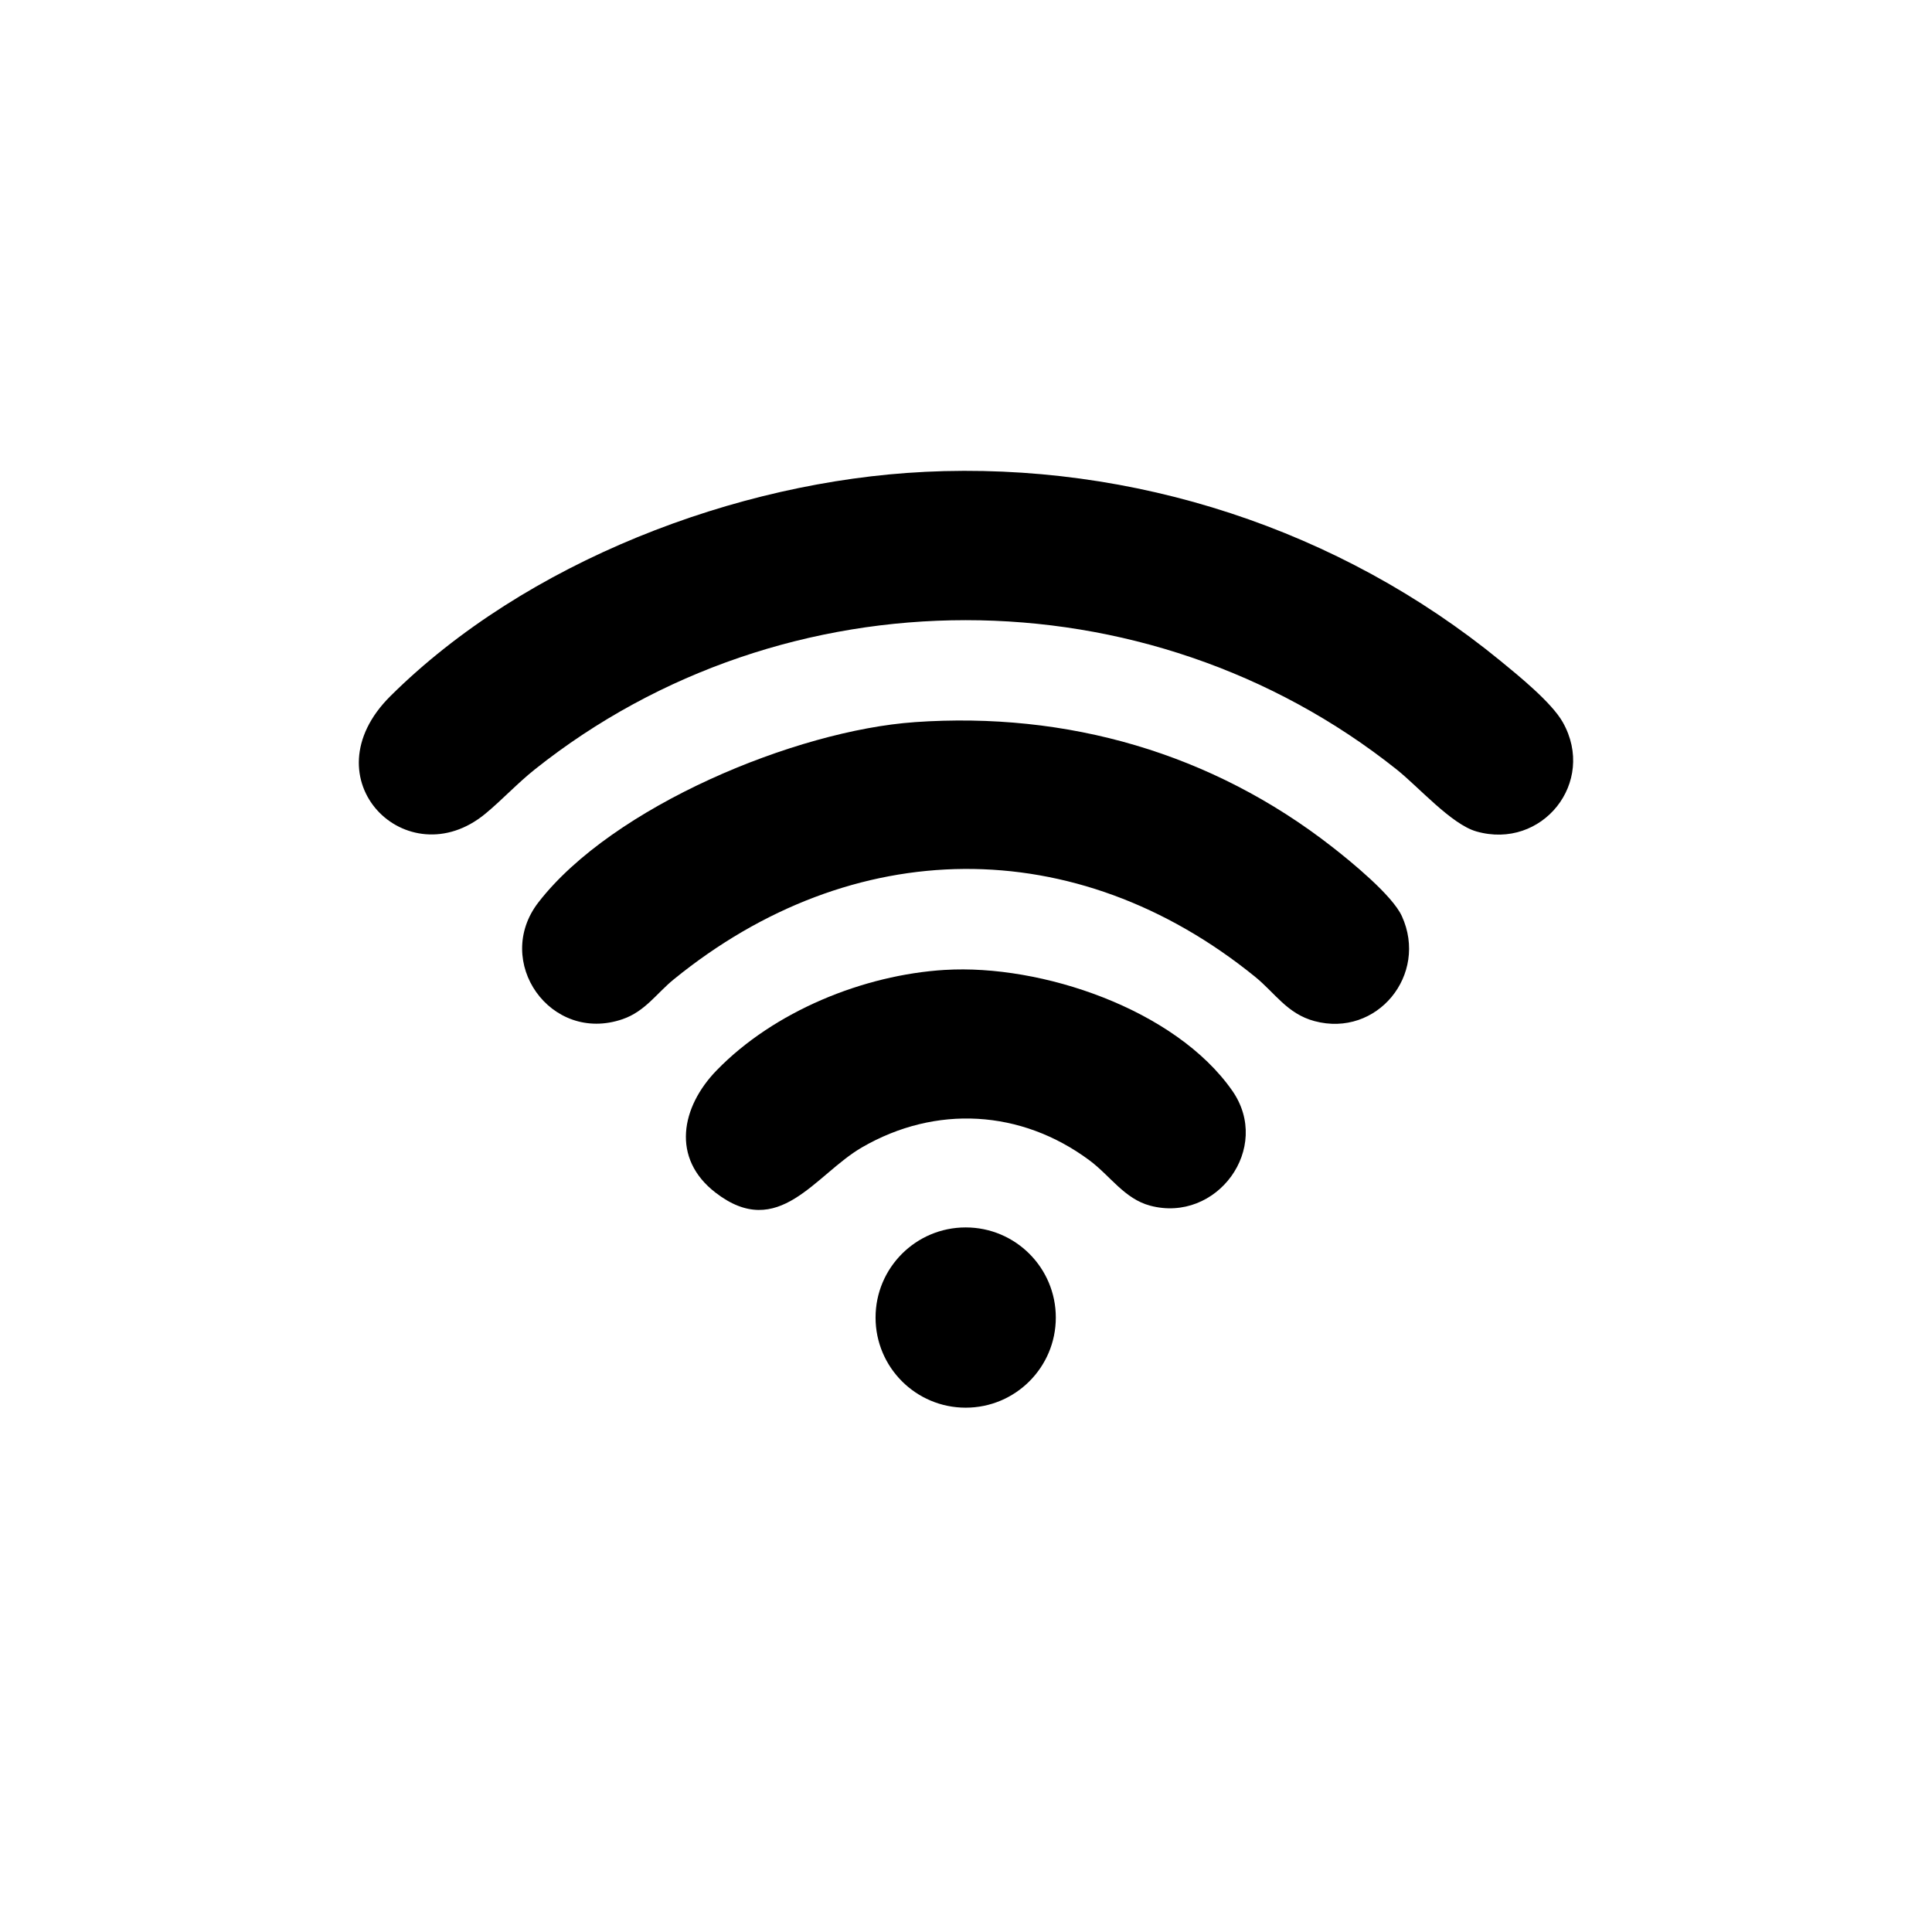
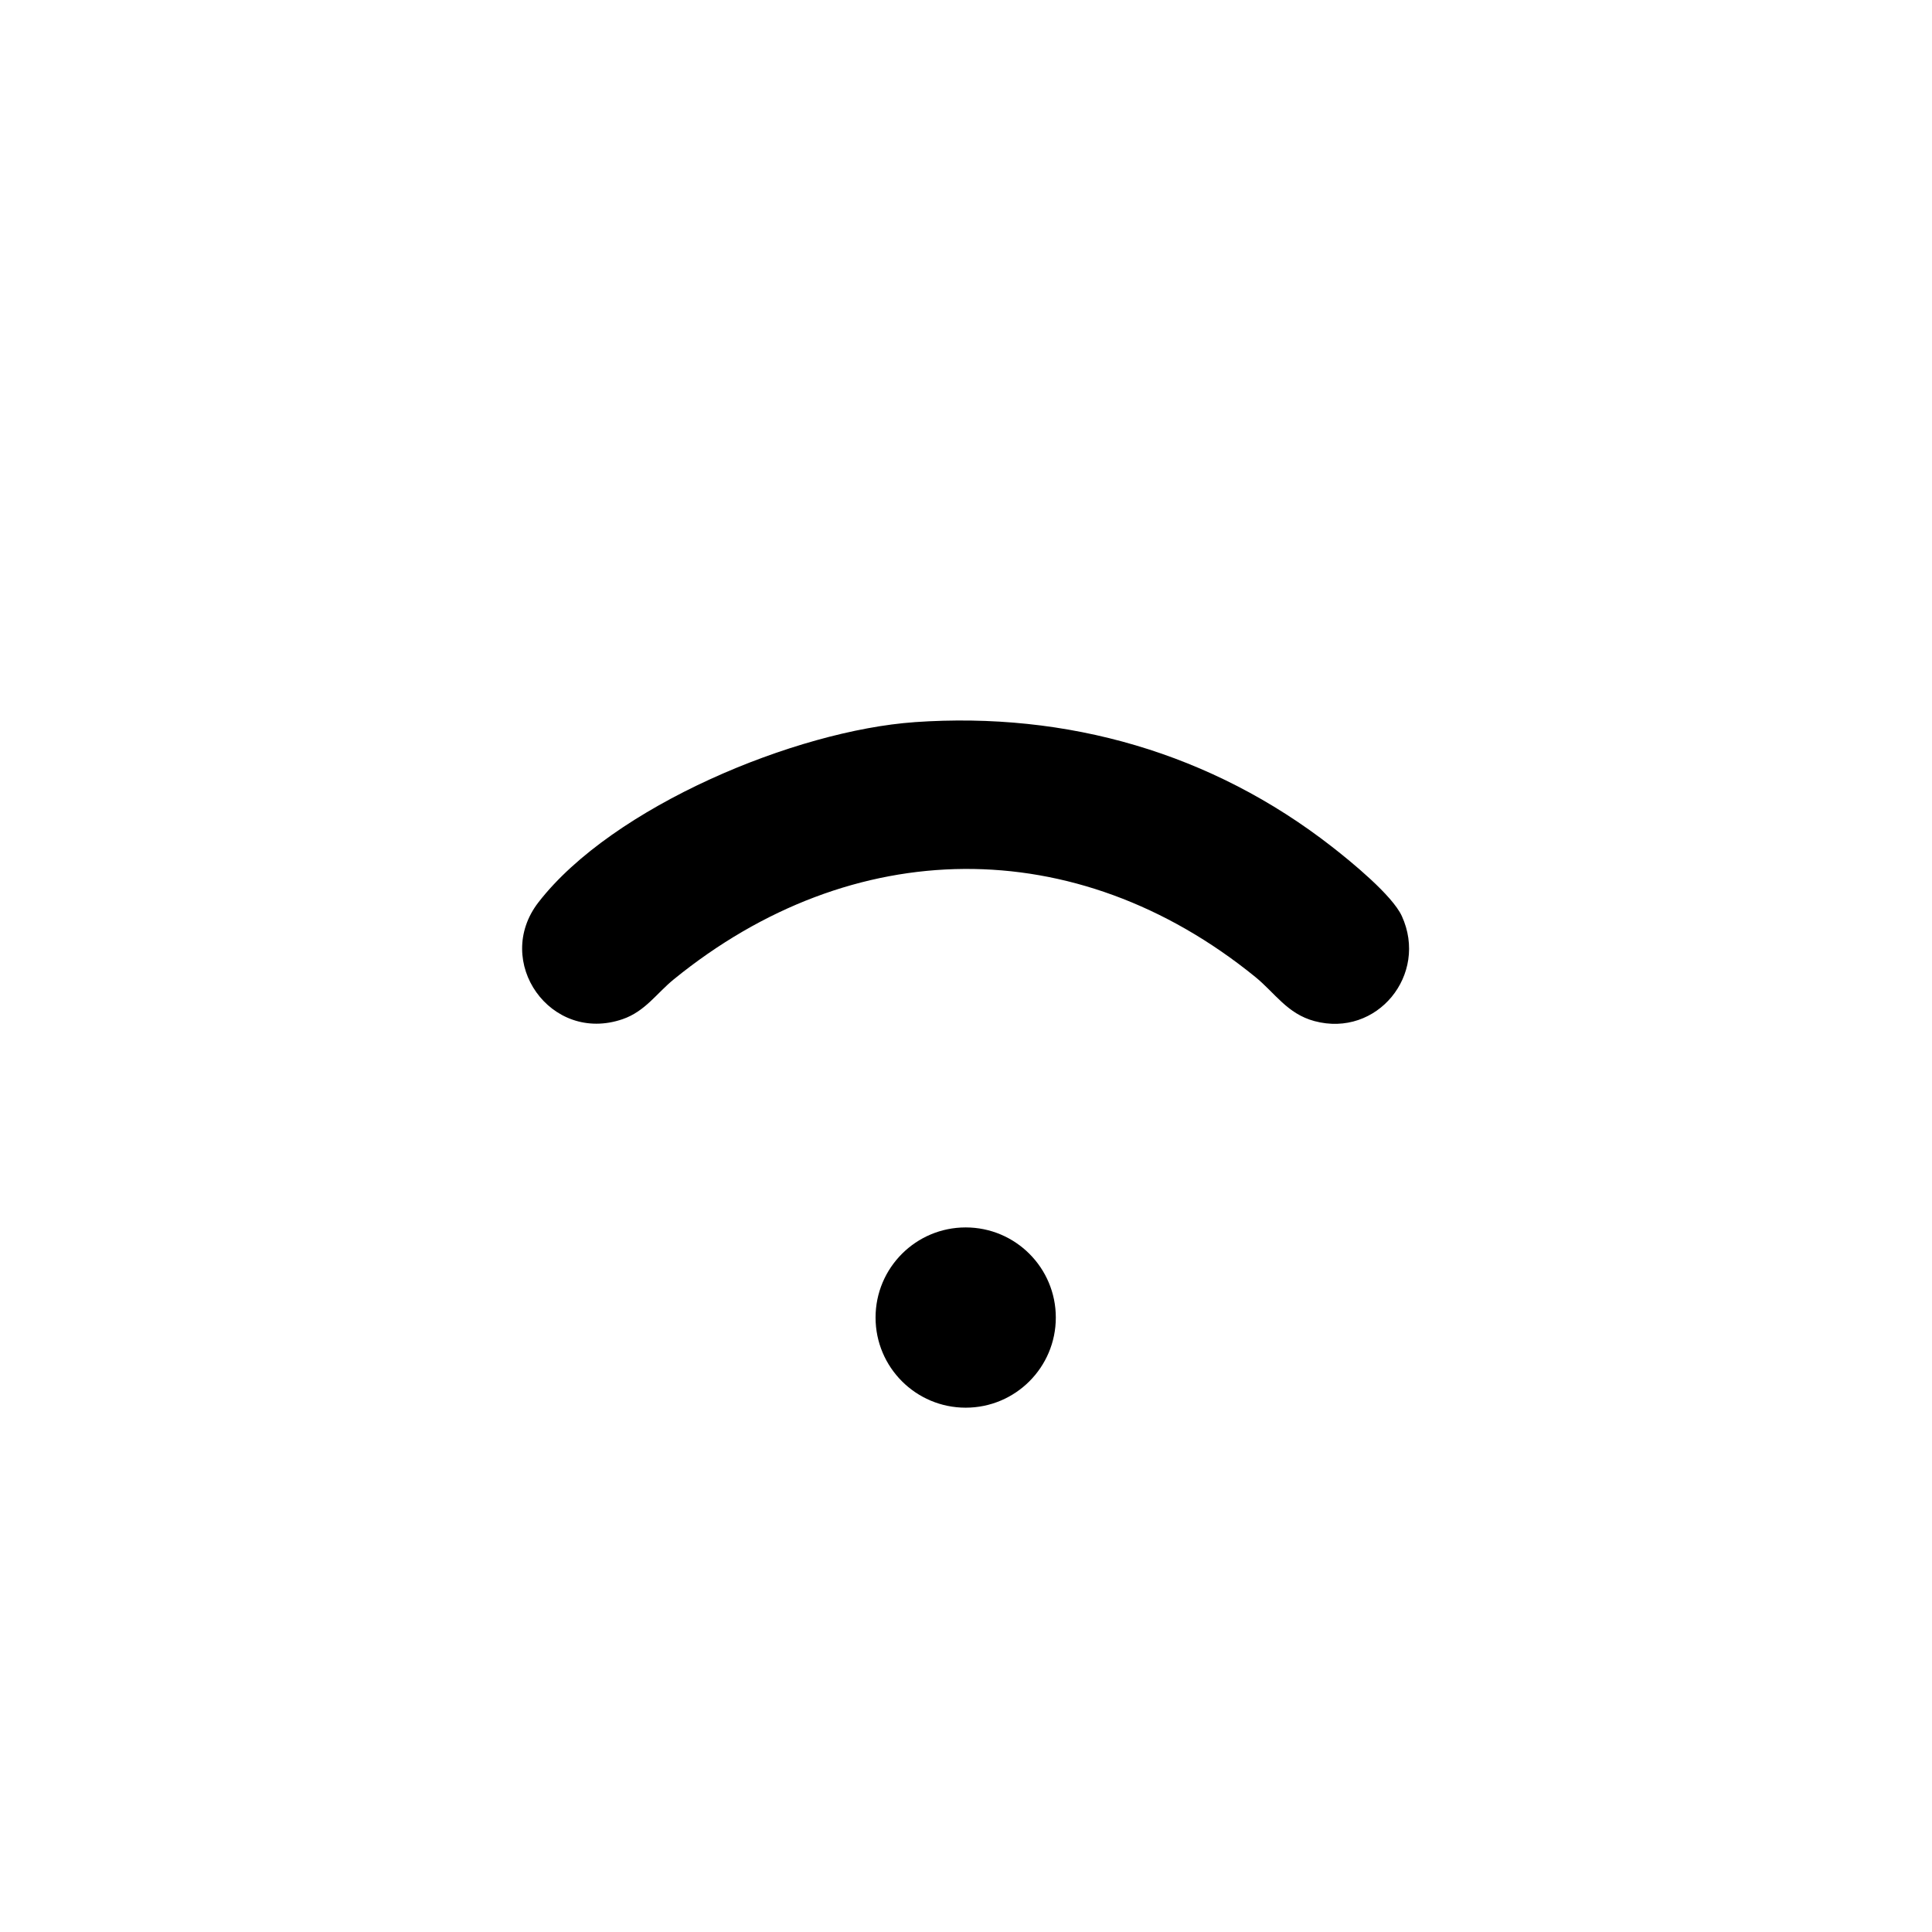
<svg xmlns="http://www.w3.org/2000/svg" id="a" data-name="Livello 1" width="80" height="80" viewBox="0 0 80 80">
  <g id="b" data-name="AgnjAg">
    <g>
-       <path d="M38.291,19.538c8.639-.421,17.179,2.377,23.836,7.824.76.622,2.125,1.729,2.585,2.545,1.405,2.49-.859,5.299-3.579,4.521-1.037-.297-2.388-1.838-3.299-2.564-10.349-8.246-25.347-8.245-35.694,0-.713.568-1.362,1.269-2.043,1.831-3.234,2.668-7.398-1.429-3.93-4.872,5.587-5.547,14.312-8.903,22.124-9.284Z" />
      <path d="M37.872,29.902c6.324-.442,12.306,1.278,17.285,5.162.789.615,2.496,2.008,2.89,2.869,1.109,2.424-1.027,5.043-3.616,4.349-1.131-.303-1.636-1.166-2.458-1.834-7.438-6.035-16.678-5.912-24.074.105-.707.575-1.187,1.329-2.12,1.649-2.985,1.026-5.382-2.392-3.481-4.842,3.079-3.972,10.655-7.113,15.575-7.457Z" />
-       <path d="M39.128,40.162c3.983-.243,9.536,1.621,11.897,5.001,1.662,2.378-.645,5.496-3.4,4.761-1.068-.285-1.654-1.24-2.517-1.88-2.823-2.095-6.362-2.303-9.415-.534-1.944,1.126-3.448,3.89-6.061,1.877-1.852-1.426-1.428-3.553.044-5.068,2.374-2.443,6.073-3.951,9.452-4.158Z" />
      <circle cx="39.987" cy="54.557" r="3.732" />
    </g>
  </g>
</svg>